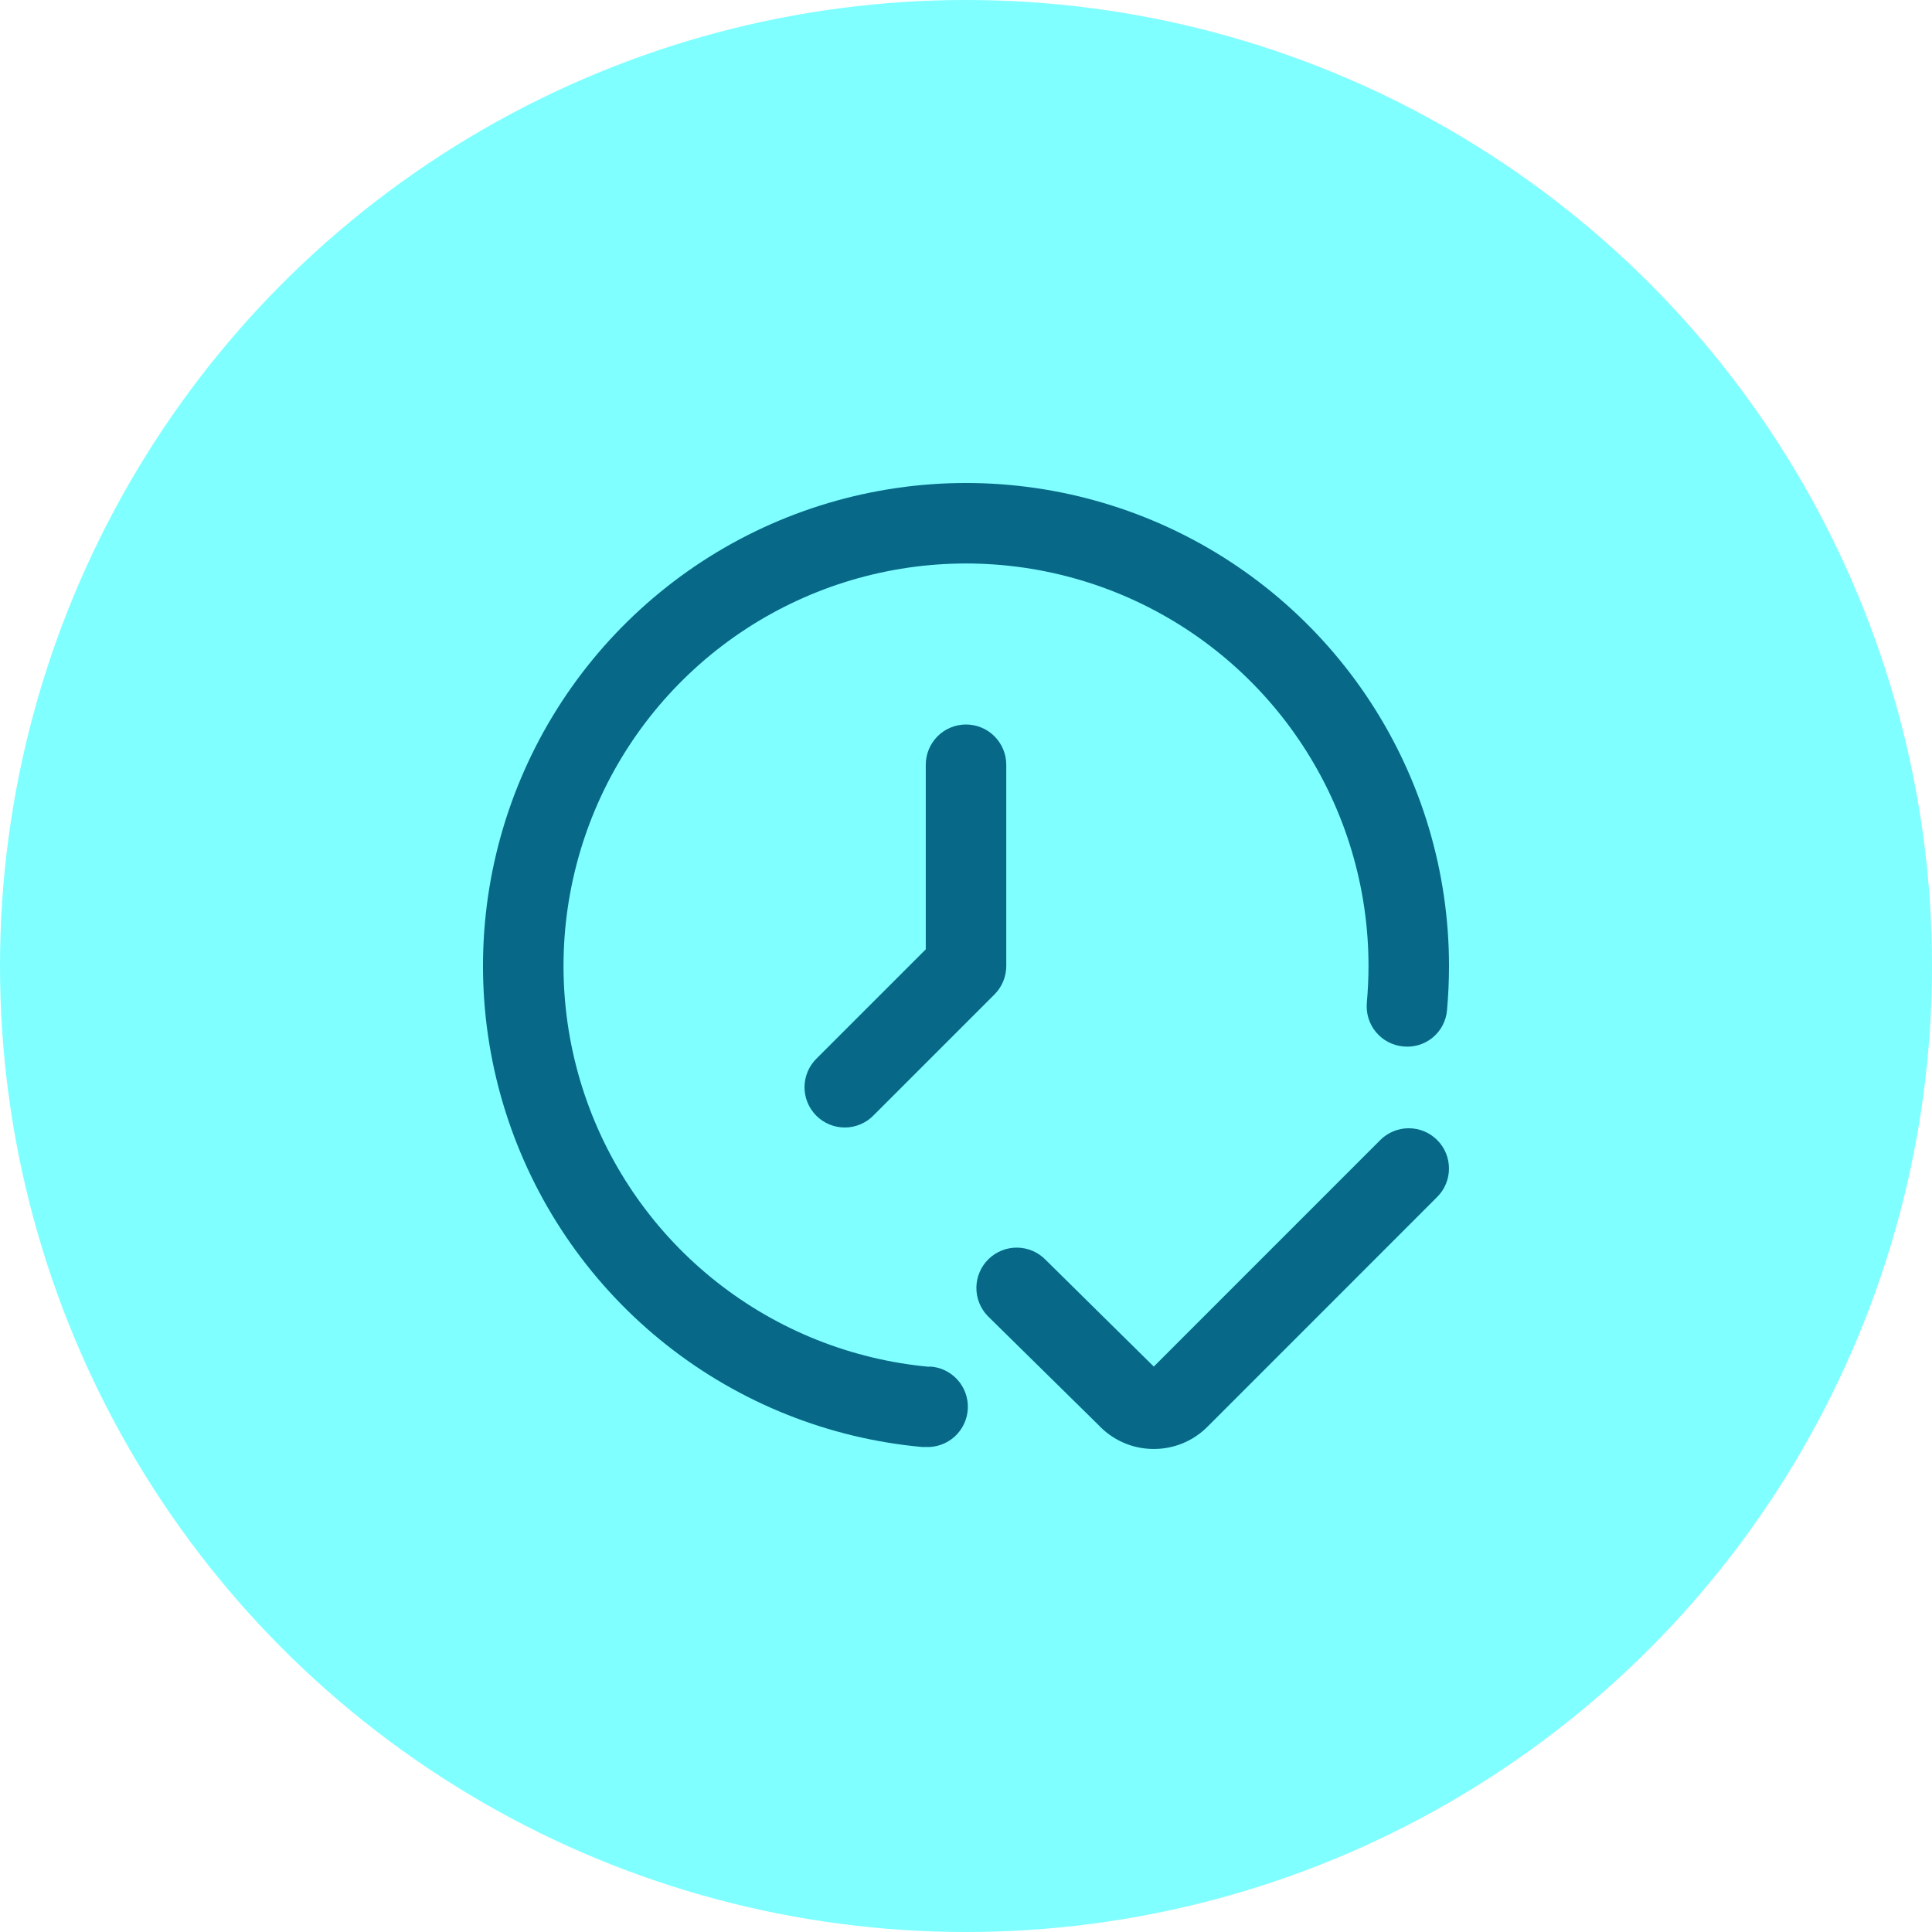
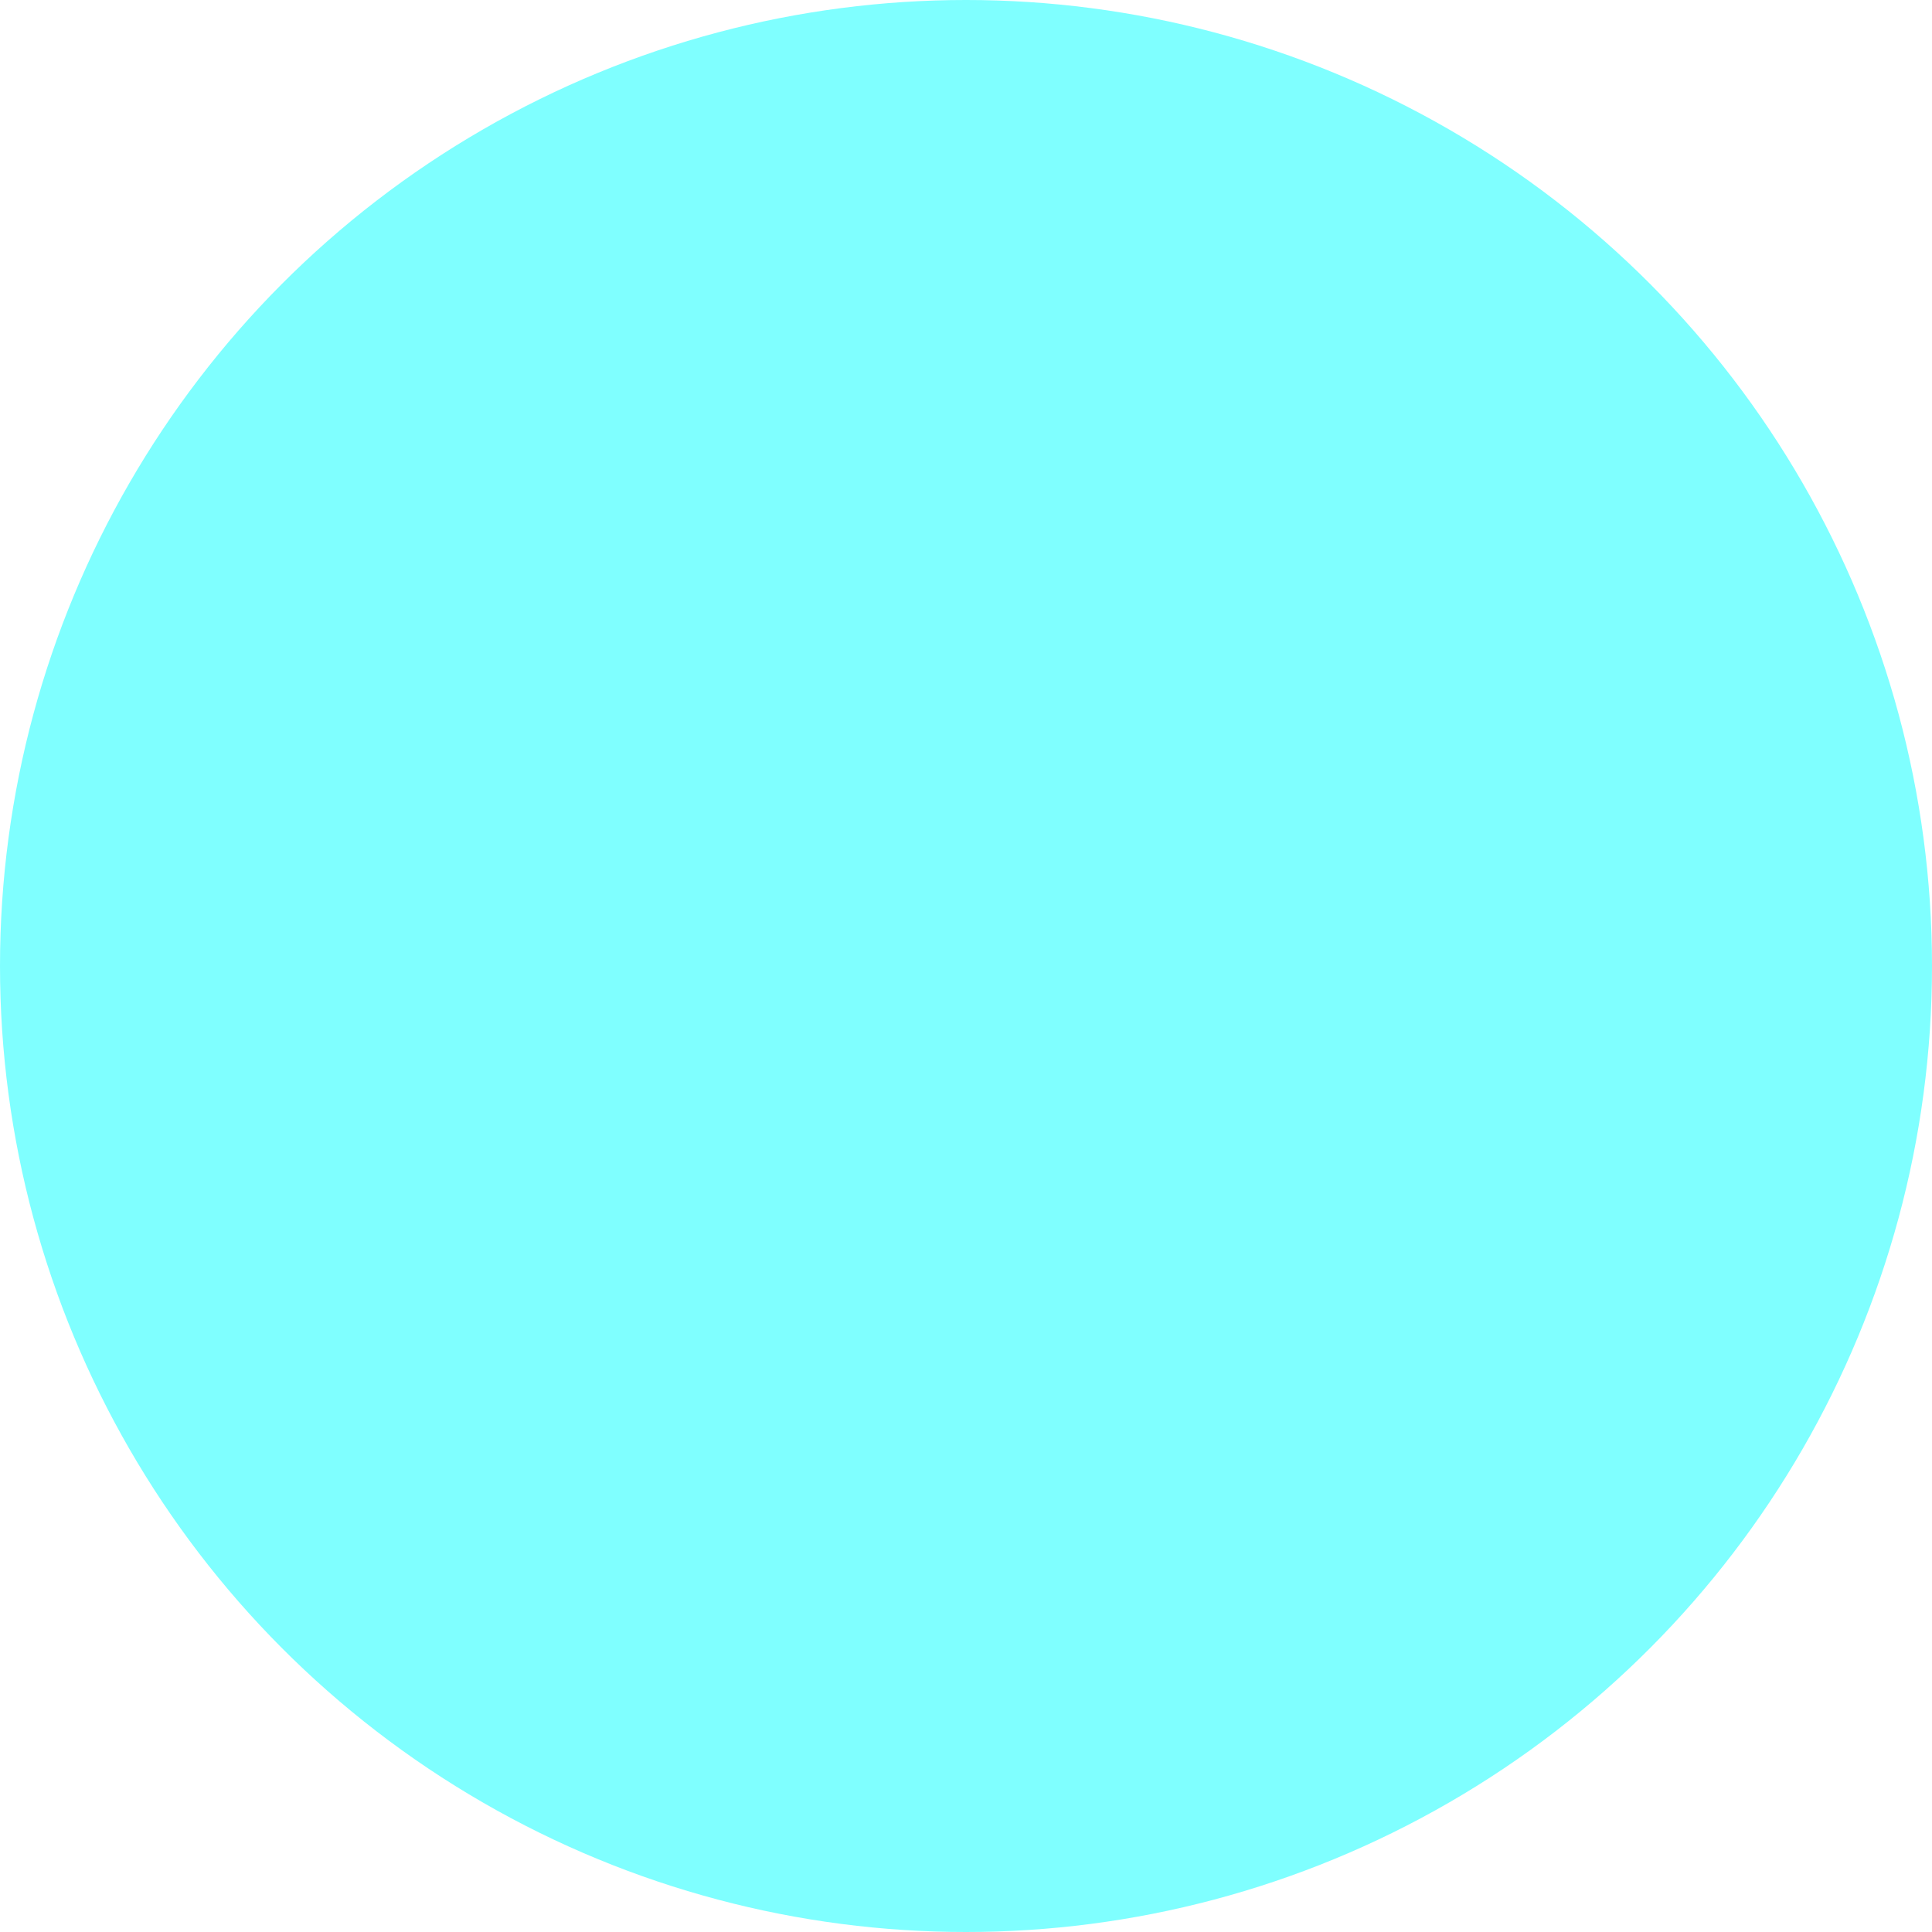
<svg xmlns="http://www.w3.org/2000/svg" width="56" height="56" viewBox="0 0 56 56" fill="none">
  <circle opacity="0.5" cx="28" cy="28" r="28" fill="#01FFFF" />
  <g clip-path="url(#clip0_507_2441)">
-     <path d="M41.658 33.045C41.439 32.826 41.142 32.703 40.833 32.703C40.524 32.703 40.227 32.826 40.008 33.045L33.443 39.611L30.307 36.516C30.091 36.294 29.795 36.167 29.485 36.163C29.174 36.159 28.876 36.279 28.654 36.495C28.432 36.712 28.305 37.008 28.301 37.318C28.297 37.628 28.417 37.927 28.633 38.149L31.834 41.299C32.035 41.515 32.278 41.689 32.547 41.809C32.817 41.93 33.108 41.994 33.404 41.999H33.442C33.732 42 34.018 41.943 34.286 41.833C34.553 41.722 34.796 41.559 35 41.354L41.658 34.694C41.877 34.476 41.999 34.179 41.999 33.87C41.999 33.56 41.877 33.264 41.658 33.045Z" fill="#086887" />
-     <path d="M26.938 39.618C24.686 39.412 22.541 38.556 20.766 37.153C18.991 35.751 17.663 33.862 16.942 31.718C16.221 29.574 16.139 27.266 16.706 25.076C17.272 22.886 18.464 20.908 20.134 19.383C21.805 17.858 23.883 16.851 26.116 16.486C28.348 16.121 30.639 16.412 32.709 17.325C34.778 18.238 36.538 19.733 37.773 21.628C39.009 23.523 39.667 25.737 39.667 27.999C39.667 28.357 39.649 28.712 39.619 29.062C39.605 29.215 39.621 29.369 39.666 29.516C39.712 29.663 39.786 29.799 39.884 29.917C39.982 30.035 40.103 30.133 40.239 30.204C40.375 30.275 40.524 30.319 40.677 30.332C40.83 30.348 40.984 30.332 41.131 30.287C41.278 30.242 41.415 30.168 41.532 30.07C41.65 29.971 41.748 29.85 41.818 29.713C41.888 29.577 41.931 29.427 41.943 29.274C41.98 28.851 42 28.427 42 27.999C42 25.284 41.211 22.628 39.728 20.354C38.245 18.08 36.134 16.286 33.65 15.19C31.166 14.095 28.417 13.745 25.738 14.184C23.059 14.622 20.565 15.83 18.561 17.661C16.556 19.491 15.126 21.865 14.446 24.493C13.766 27.121 13.865 29.89 14.731 32.463C15.596 35.036 17.191 37.302 19.321 38.985C21.451 40.668 24.025 41.695 26.728 41.942H26.834C27.144 41.956 27.446 41.846 27.675 41.637C27.903 41.428 28.039 41.137 28.053 40.827C28.067 40.518 27.957 40.215 27.748 39.987C27.539 39.758 27.248 39.622 26.938 39.609V39.618Z" fill="#086887" />
+     <path d="M26.938 39.618C24.686 39.412 22.541 38.556 20.766 37.153C18.991 35.751 17.663 33.862 16.942 31.718C16.221 29.574 16.139 27.266 16.706 25.076C17.272 22.886 18.464 20.908 20.134 19.383C21.805 17.858 23.883 16.851 26.116 16.486C28.348 16.121 30.639 16.412 32.709 17.325C34.778 18.238 36.538 19.733 37.773 21.628C39.009 23.523 39.667 25.737 39.667 27.999C39.667 28.357 39.649 28.712 39.619 29.062C39.605 29.215 39.621 29.369 39.666 29.516C39.712 29.663 39.786 29.799 39.884 29.917C39.982 30.035 40.103 30.133 40.239 30.204C40.375 30.275 40.524 30.319 40.677 30.332C40.83 30.348 40.984 30.332 41.131 30.287C41.278 30.242 41.415 30.168 41.532 30.07C41.65 29.971 41.748 29.85 41.818 29.713C41.888 29.577 41.931 29.427 41.943 29.274C41.98 28.851 42 28.427 42 27.999C42 25.284 41.211 22.628 39.728 20.354C38.245 18.08 36.134 16.286 33.65 15.19C31.166 14.095 28.417 13.745 25.738 14.184C23.059 14.622 20.565 15.83 18.561 17.661C16.556 19.491 15.126 21.865 14.446 24.493C13.766 27.121 13.865 29.89 14.731 32.463C15.596 35.036 17.191 37.302 19.321 38.985C21.451 40.668 24.025 41.695 26.728 41.942H26.834C27.144 41.956 27.446 41.846 27.675 41.637C27.903 41.428 28.039 41.137 28.053 40.827C28.067 40.518 27.957 40.215 27.748 39.987V39.618Z" fill="#086887" />
    <path d="M26.834 22.167V27.517L23.675 30.675C23.564 30.783 23.475 30.912 23.414 31.054C23.353 31.196 23.321 31.349 23.319 31.504C23.318 31.659 23.348 31.813 23.406 31.956C23.465 32.099 23.552 32.23 23.661 32.339C23.771 32.449 23.901 32.535 24.044 32.594C24.188 32.653 24.341 32.682 24.496 32.681C24.651 32.68 24.804 32.647 24.947 32.586C25.089 32.525 25.218 32.436 25.325 32.325L28.825 28.825C29.044 28.606 29.167 28.309 29.167 28V22.167C29.167 21.857 29.044 21.561 28.825 21.342C28.607 21.123 28.31 21 28 21C27.691 21 27.394 21.123 27.175 21.342C26.957 21.561 26.834 21.857 26.834 22.167Z" fill="#086887" />
  </g>
  <defs>
    <clipPath id="clip0_507_2441">
-       <rect width="28" height="28" fill="white" transform="translate(14 14)" />
-     </clipPath>
+       </clipPath>
  </defs>
</svg>